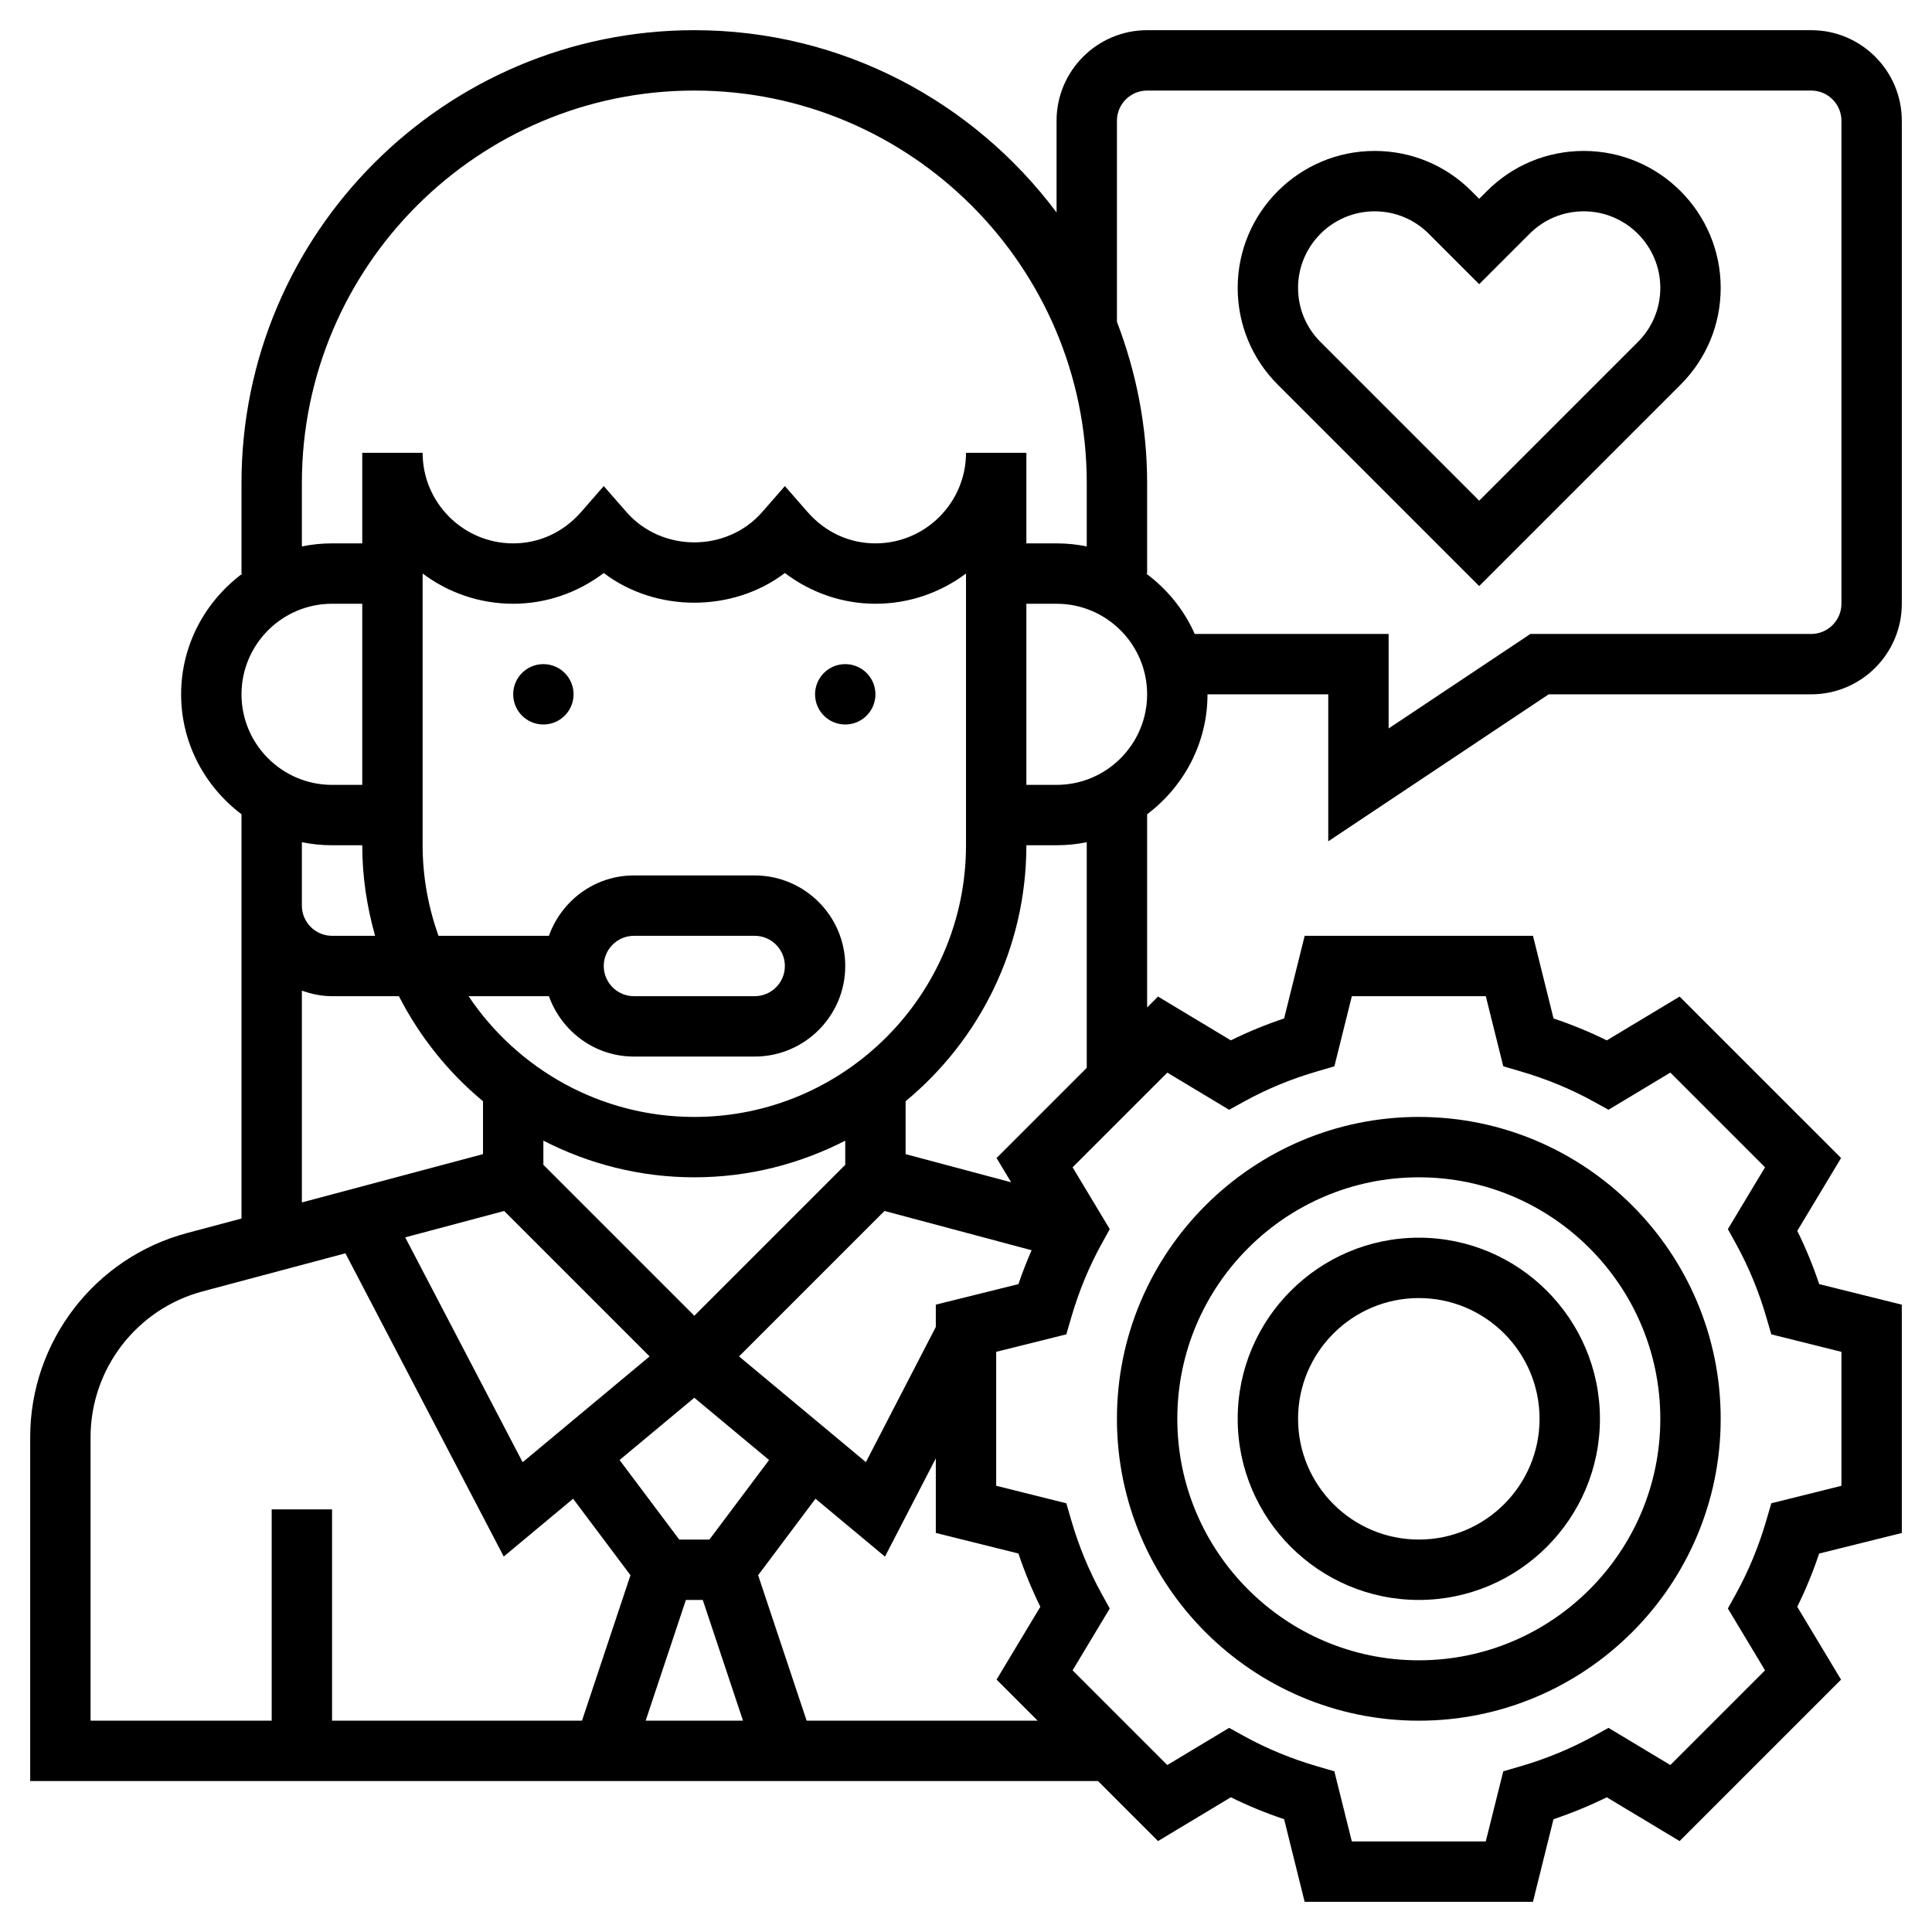
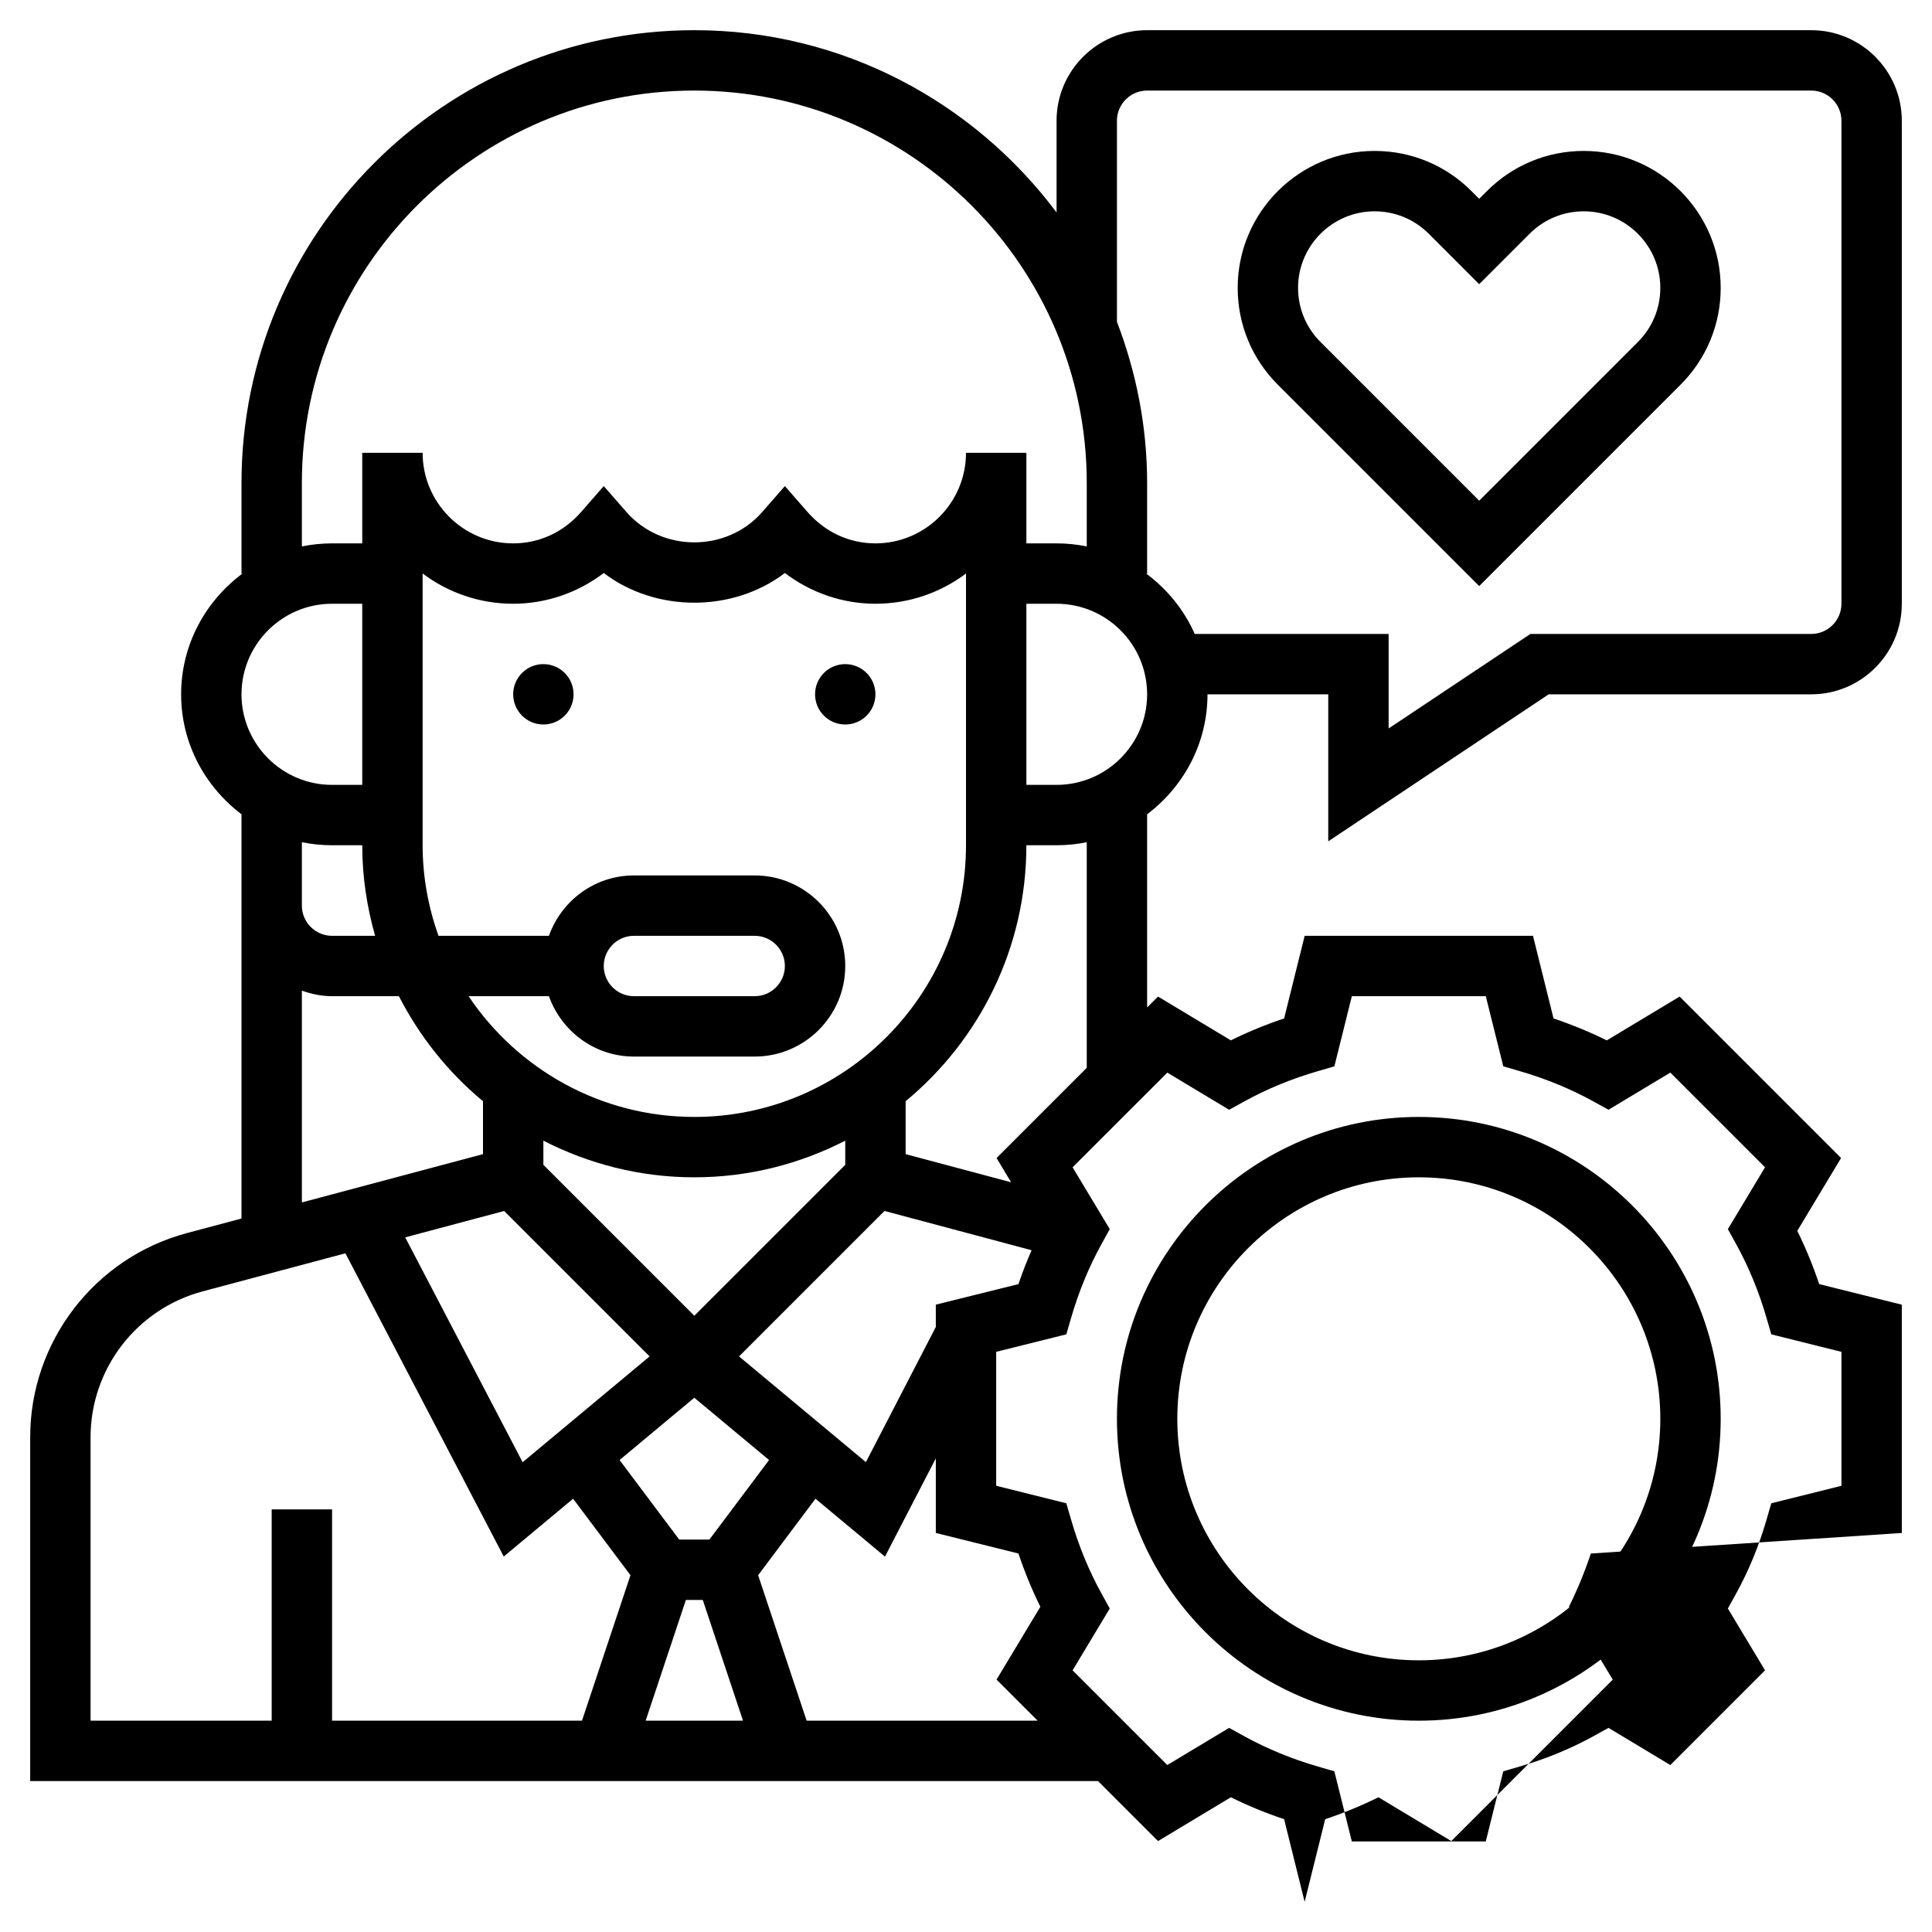
<svg xmlns="http://www.w3.org/2000/svg" fill="#000000" width="800px" height="800px" viewBox="0 0 64 64" id="Layer_1_1_" version="1.1" xml:space="preserve">
  <g>
    <circle cx="18" cy="23" r="1" />
    <circle cx="28" cy="23" r="1" />
    <path d="M47,57c5.514,0,10-4.486,10-10s-4.486-10-10-10s-10,4.486-10,10S41.486,57,47,57z M47,39c4.411,0,8,3.589,8,8s-3.589,8-8,8   s-8-3.589-8-8S42.589,39,47,39z" />
-     <path d="M47,53c3.309,0,6-2.691,6-6s-2.691-6-6-6s-6,2.691-6,6S43.691,53,47,53z M47,43c2.206,0,4,1.794,4,4s-1.794,4-4,4   s-4-1.794-4-4S44.794,43,47,43z" />
    <path d="M55.671,12.743C56.528,11.886,57,10.747,57,9.536C57,7.035,54.965,5,52.464,5c-1.211,0-2.351,0.472-3.207,1.329L49,6.586   l-0.257-0.257C47.886,5.472,46.747,5,45.536,5C43.035,5,41,7.035,41,9.536c0,1.211,0.472,2.351,1.329,3.207L49,19.414   L55.671,12.743z M43,9.536C43,8.138,44.138,7,45.536,7c0.677,0,1.314,0.264,1.793,0.743L49,9.414l1.671-1.671   C51.15,7.264,51.787,7,52.464,7C53.862,7,55,8.138,55,9.536c0,0.677-0.264,1.314-0.743,1.793L49,16.586l-5.257-5.257   C43.264,10.85,43,10.213,43,9.536z" />
-     <path d="M51.303,23H60c1.654,0,3-1.346,3-3V4c0-1.654-1.346-3-3-3H38c-1.654,0-3,1.346-3,3v3.038C32.262,3.381,27.909,1,23,1   C14.729,1,8,7.729,8,16v3h0.031C6.806,19.912,6,21.359,6,23c0,1.627,0.793,3.061,2,3.974V30v10.365l-1.804,0.481   C3.137,41.662,1,44.443,1,47.61V59h35.373l1.988,1.988l2.413-1.451c0.563,0.279,1.153,0.521,1.764,0.726L43.218,63h7.563   l0.681-2.737c0.611-0.205,1.201-0.447,1.764-0.726l2.413,1.451l5.348-5.348l-1.451-2.413c0.279-0.563,0.521-1.153,0.726-1.764   L63,50.782v-7.563l-2.737-0.681c-0.205-0.611-0.447-1.201-0.726-1.764l1.451-2.413l-5.348-5.348l-2.413,1.451   c-0.563-0.279-1.153-0.521-1.764-0.726L50.782,31h-7.563l-0.681,2.737c-0.611,0.205-1.201,0.447-1.764,0.726l-2.413-1.451   L38,33.373v-6.398c1.207-0.914,2-2.348,2-3.974h4v4.869L51.303,23z M10,16c0-7.168,5.832-13,13-13s13,5.832,13,13v2.101   C35.677,18.035,35.342,18,35,18h-1v-3h-2c0,1.654-1.346,3-3,3c-0.864,0-1.662-0.369-2.248-1.038L26,16.102l-0.752,0.861   c-1.171,1.338-3.324,1.338-4.495,0L20,16.102l-0.752,0.861C18.662,17.631,17.864,18,17,18c-1.654,0-3-1.346-3-3h-2v3h-1   c-0.342,0-0.677,0.035-1,0.101V16z M31,43.218v0.739l-2.316,4.478l-4.202-3.502l4.818-4.818l4.873,1.3   c-0.158,0.366-0.307,0.738-0.436,1.123L31,43.218z M22.721,53h0.559l1.333,4h-3.225L22.721,53z M23.5,51h-1l-1.976-2.635L23,46.302   l2.476,2.063L23.5,51z M16.701,40.115l4.818,4.818l-4.206,3.505l-3.89-7.449L16.701,40.115z M28,38.586l-5,5l-5-5v-0.8   C19.502,38.556,21.199,39,23,39s3.498-0.444,5-1.214V38.586z M23,37c-3.113,0-5.861-1.59-7.478-4h2.662   c0.414,1.161,1.514,2,2.816,2h4c1.654,0,3-1.346,3-3s-1.346-3-3-3h-4c-1.302,0-2.402,0.839-2.816,2h-3.659   C14.191,30.06,14,29.053,14,28v-9.002C14.836,19.626,15.875,20,17,20c1.086,0,2.138-0.363,3-1.018c1.725,1.311,4.275,1.311,6,0   C26.862,19.637,27.914,20,29,20c1.125,0,2.164-0.374,3-1.002V28C32,32.962,27.962,37,23,37z M20,32c0-0.551,0.449-1,1-1h4   c0.551,0,1,0.449,1,1s-0.449,1-1,1h-4C20.449,33,20,32.551,20,32z M11,20h1v6h-1c-1.654,0-3-1.346-3-3S9.346,20,11,20z M10,27.899   C10.323,27.965,10.658,28,11,28h1c0,1.041,0.155,2.045,0.426,3H11c-0.551,0-1-0.449-1-1V27.899z M10,32.816   C10.314,32.928,10.648,33,11,33h2.214c0.688,1.34,1.634,2.526,2.786,3.479v1.753l-6,1.6V32.816z M3,47.61   c0-2.262,1.526-4.249,3.712-4.831l4.73-1.262l5.245,10.045l2.298-1.915l1.9,2.534L19.279,57H11v-7H9v7H3V47.61z M26.721,57   l-1.607-4.819l1.9-2.534l2.302,1.918L31,48.31v2.471l2.737,0.681c0.205,0.611,0.447,1.201,0.726,1.764l-1.451,2.413l1.36,1.36   H26.721z M38.669,35.532l2.048,1.231l0.504-0.278c0.75-0.413,1.567-0.75,2.43-1l0.552-0.161L44.782,33h4.437l0.579,2.323   l0.552,0.161c0.862,0.25,1.68,0.587,2.43,1l0.504,0.278l2.048-1.231l3.137,3.137l-1.231,2.048l0.278,0.504   c0.413,0.75,0.75,1.567,1,2.43l0.161,0.552L61,44.782v4.437l-2.323,0.579l-0.161,0.552c-0.25,0.862-0.587,1.68-1,2.43l-0.278,0.504   l1.231,2.048l-3.137,3.137l-2.048-1.231l-0.504,0.278c-0.75,0.413-1.567,0.75-2.43,1l-0.552,0.161L49.218,61h-4.437l-0.579-2.323   l-0.552-0.161c-0.862-0.25-1.68-0.587-2.43-1l-0.504-0.278l-2.048,1.231l-3.137-3.137l1.231-2.048l-0.278-0.504   c-0.413-0.75-0.75-1.567-1-2.43l-0.161-0.552L33,49.218v-4.437l2.323-0.579l0.161-0.552c0.25-0.862,0.587-1.68,1-2.43l0.278-0.504   l-1.231-2.048L38.669,35.532z M36,35.373l-2.988,2.988l0.483,0.804L30,38.232v-1.753c2.441-2.019,4-5.07,4-8.479h1   c0.342,0,0.677-0.035,1-0.101V35.373z M35,26h-1v-6h1c1.654,0,3,1.346,3,3S36.654,26,35,26z M39.576,21   c-0.352-0.801-0.913-1.483-1.607-2H38v-3c0-1.883-0.364-3.679-1-5.34V4c0-0.551,0.449-1,1-1h22c0.551,0,1,0.449,1,1v16   c0,0.551-0.449,1-1,1h-9.303L46,24.131V21H39.576z" />
+     <path d="M51.303,23H60c1.654,0,3-1.346,3-3V4c0-1.654-1.346-3-3-3H38c-1.654,0-3,1.346-3,3v3.038C32.262,3.381,27.909,1,23,1   C14.729,1,8,7.729,8,16v3h0.031C6.806,19.912,6,21.359,6,23c0,1.627,0.793,3.061,2,3.974V30v10.365l-1.804,0.481   C3.137,41.662,1,44.443,1,47.61V59h35.373l1.988,1.988l2.413-1.451c0.563,0.279,1.153,0.521,1.764,0.726L43.218,63l0.681-2.737c0.611-0.205,1.201-0.447,1.764-0.726l2.413,1.451l5.348-5.348l-1.451-2.413c0.279-0.563,0.521-1.153,0.726-1.764   L63,50.782v-7.563l-2.737-0.681c-0.205-0.611-0.447-1.201-0.726-1.764l1.451-2.413l-5.348-5.348l-2.413,1.451   c-0.563-0.279-1.153-0.521-1.764-0.726L50.782,31h-7.563l-0.681,2.737c-0.611,0.205-1.201,0.447-1.764,0.726l-2.413-1.451   L38,33.373v-6.398c1.207-0.914,2-2.348,2-3.974h4v4.869L51.303,23z M10,16c0-7.168,5.832-13,13-13s13,5.832,13,13v2.101   C35.677,18.035,35.342,18,35,18h-1v-3h-2c0,1.654-1.346,3-3,3c-0.864,0-1.662-0.369-2.248-1.038L26,16.102l-0.752,0.861   c-1.171,1.338-3.324,1.338-4.495,0L20,16.102l-0.752,0.861C18.662,17.631,17.864,18,17,18c-1.654,0-3-1.346-3-3h-2v3h-1   c-0.342,0-0.677,0.035-1,0.101V16z M31,43.218v0.739l-2.316,4.478l-4.202-3.502l4.818-4.818l4.873,1.3   c-0.158,0.366-0.307,0.738-0.436,1.123L31,43.218z M22.721,53h0.559l1.333,4h-3.225L22.721,53z M23.5,51h-1l-1.976-2.635L23,46.302   l2.476,2.063L23.5,51z M16.701,40.115l4.818,4.818l-4.206,3.505l-3.89-7.449L16.701,40.115z M28,38.586l-5,5l-5-5v-0.8   C19.502,38.556,21.199,39,23,39s3.498-0.444,5-1.214V38.586z M23,37c-3.113,0-5.861-1.59-7.478-4h2.662   c0.414,1.161,1.514,2,2.816,2h4c1.654,0,3-1.346,3-3s-1.346-3-3-3h-4c-1.302,0-2.402,0.839-2.816,2h-3.659   C14.191,30.06,14,29.053,14,28v-9.002C14.836,19.626,15.875,20,17,20c1.086,0,2.138-0.363,3-1.018c1.725,1.311,4.275,1.311,6,0   C26.862,19.637,27.914,20,29,20c1.125,0,2.164-0.374,3-1.002V28C32,32.962,27.962,37,23,37z M20,32c0-0.551,0.449-1,1-1h4   c0.551,0,1,0.449,1,1s-0.449,1-1,1h-4C20.449,33,20,32.551,20,32z M11,20h1v6h-1c-1.654,0-3-1.346-3-3S9.346,20,11,20z M10,27.899   C10.323,27.965,10.658,28,11,28h1c0,1.041,0.155,2.045,0.426,3H11c-0.551,0-1-0.449-1-1V27.899z M10,32.816   C10.314,32.928,10.648,33,11,33h2.214c0.688,1.34,1.634,2.526,2.786,3.479v1.753l-6,1.6V32.816z M3,47.61   c0-2.262,1.526-4.249,3.712-4.831l4.73-1.262l5.245,10.045l2.298-1.915l1.9,2.534L19.279,57H11v-7H9v7H3V47.61z M26.721,57   l-1.607-4.819l1.9-2.534l2.302,1.918L31,48.31v2.471l2.737,0.681c0.205,0.611,0.447,1.201,0.726,1.764l-1.451,2.413l1.36,1.36   H26.721z M38.669,35.532l2.048,1.231l0.504-0.278c0.75-0.413,1.567-0.75,2.43-1l0.552-0.161L44.782,33h4.437l0.579,2.323   l0.552,0.161c0.862,0.25,1.68,0.587,2.43,1l0.504,0.278l2.048-1.231l3.137,3.137l-1.231,2.048l0.278,0.504   c0.413,0.75,0.75,1.567,1,2.43l0.161,0.552L61,44.782v4.437l-2.323,0.579l-0.161,0.552c-0.25,0.862-0.587,1.68-1,2.43l-0.278,0.504   l1.231,2.048l-3.137,3.137l-2.048-1.231l-0.504,0.278c-0.75,0.413-1.567,0.75-2.43,1l-0.552,0.161L49.218,61h-4.437l-0.579-2.323   l-0.552-0.161c-0.862-0.25-1.68-0.587-2.43-1l-0.504-0.278l-2.048,1.231l-3.137-3.137l1.231-2.048l-0.278-0.504   c-0.413-0.75-0.75-1.567-1-2.43l-0.161-0.552L33,49.218v-4.437l2.323-0.579l0.161-0.552c0.25-0.862,0.587-1.68,1-2.43l0.278-0.504   l-1.231-2.048L38.669,35.532z M36,35.373l-2.988,2.988l0.483,0.804L30,38.232v-1.753c2.441-2.019,4-5.07,4-8.479h1   c0.342,0,0.677-0.035,1-0.101V35.373z M35,26h-1v-6h1c1.654,0,3,1.346,3,3S36.654,26,35,26z M39.576,21   c-0.352-0.801-0.913-1.483-1.607-2H38v-3c0-1.883-0.364-3.679-1-5.34V4c0-0.551,0.449-1,1-1h22c0.551,0,1,0.449,1,1v16   c0,0.551-0.449,1-1,1h-9.303L46,24.131V21H39.576z" />
  </g>
</svg>